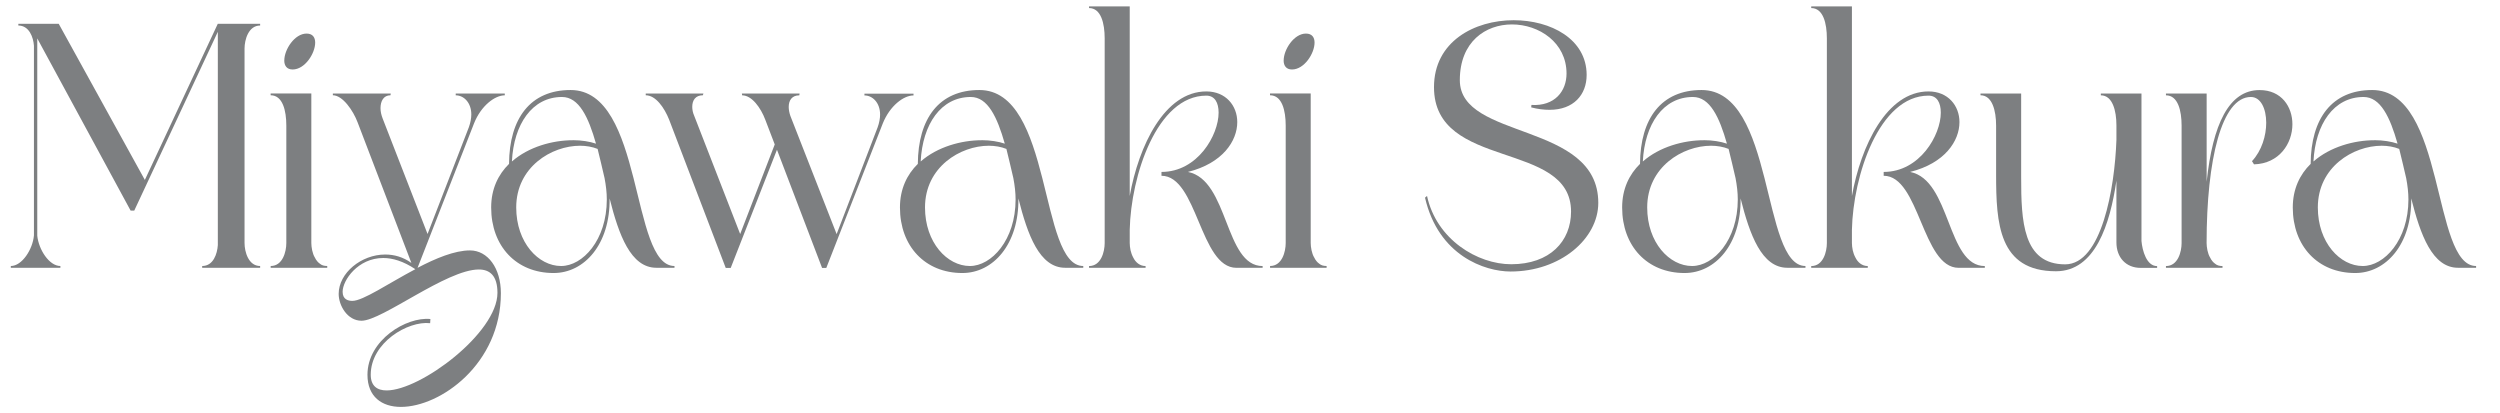
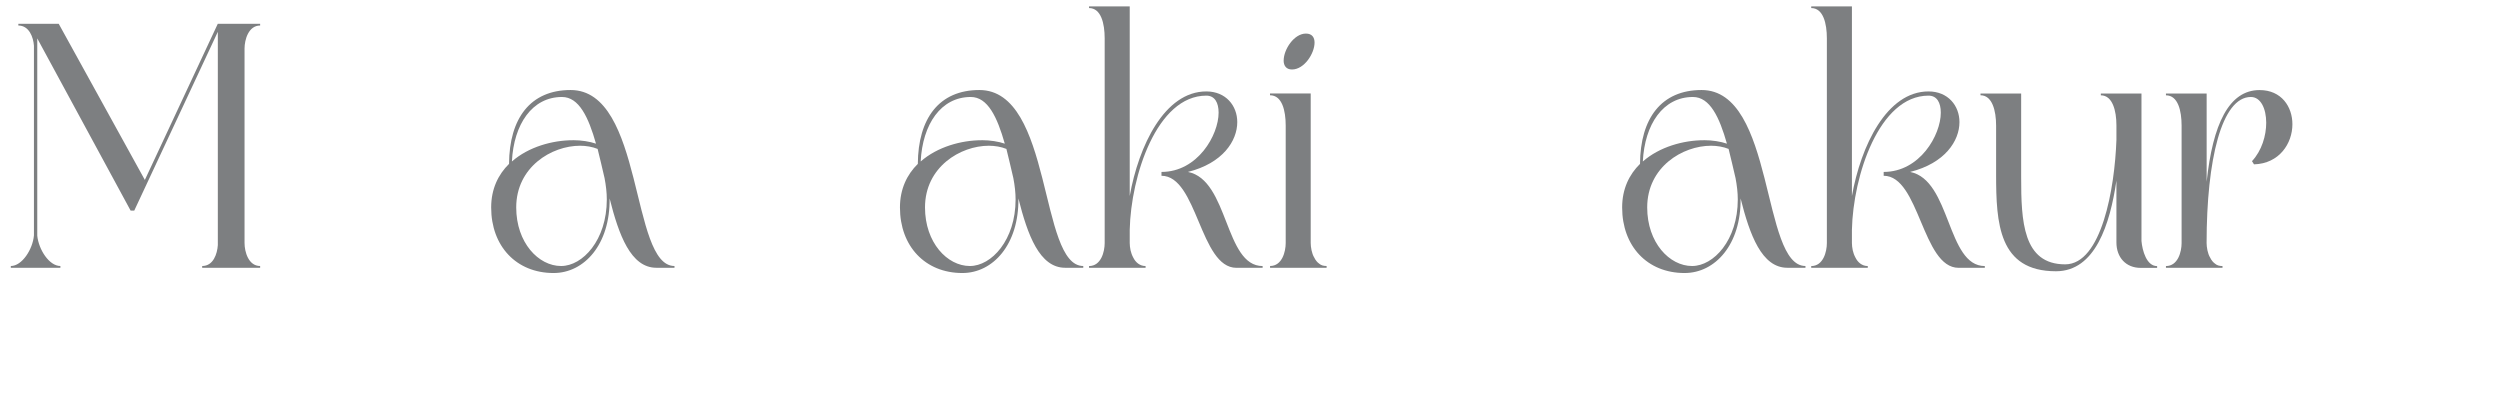
<svg xmlns="http://www.w3.org/2000/svg" version="1.1" viewBox="0 0 48.1 7.95">
  <defs>
    <style>
      .cls-1 {
        fill: #7d7f81;
      }
    </style>
  </defs>
  <g>
    <g id="_レイヤー_2">
      <g>
        <path class="cls-1" d="M5.005.458v.033c-.225,0-.3.275-.3.443v3.742c0,.168.075.442.3.442v.034h-1.115v-.034c.215,0,.29-.235.301-.402V.612l-1.608,3.44h-.07L.717.739v3.796c.027.268.23.583.445.583v.034H.208v-.034c.215,0,.423-.321.445-.59V.88c-.011-.161-.091-.389-.3-.389v-.033h.777l1.657,3.004L4.19.458h.814Z" />
-         <path class="cls-1" d="M5.207,1.832v-.034h.783v2.877c0,.04.005.087.016.141.011.047.027.101.053.141.022.047.054.087.092.114.038.034.085.047.145.047v.034h-1.088v-.034c.231,0,.301-.275.301-.442v-2.26c0-.288-.07-.583-.301-.583ZM5.47,1.162c0-.208.198-.516.428-.516.118,0,.166.074.166.174,0,.208-.198.517-.434.517-.112,0-.161-.074-.161-.175Z" />
-         <path class="cls-1" d="M8.274,6.218c-.428-.047-1.141.375-1.141.992,0,.215.123.302.305.302.654,0,2.133-1.107,2.133-1.878,0-.328-.145-.449-.358-.449-.622,0-1.861.986-2.257.986-.274,0-.44-.295-.44-.516,0-.402.435-.758.895-.758.172,0,.343.047.504.162l-1.034-2.703c-.085-.228-.289-.523-.477-.523v-.034h1.114l-.005.034c-.134,0-.192.114-.192.248,0,.067.016.134.042.201l.863,2.22.794-2.052c.032-.087.048-.175.048-.248,0-.228-.145-.368-.3-.368v-.034h.944v.034c-.193,0-.456.202-.59.536l-1.088,2.783h-.005.005c.348-.182.713-.335,1.008-.335.343,0,.595.341.595.824,0,1.361-1.163,2.187-1.924,2.187-.365,0-.643-.195-.643-.618,0-.67.751-1.12,1.211-1.073l-.005.081ZM7.374,4.964c-.488,0-.782.429-.782.65,0,.148.107.175.188.175.204,0,.691-.335,1.211-.61-.231-.155-.44-.215-.617-.215Z" />
        <path class="cls-1" d="M9.794,3.154c.005-.879.412-1.422,1.184-1.422,1.415,0,1.147,3.386,1.999,3.386v.034h-.348c-.493,0-.723-.631-.9-1.334.011.885-.488,1.435-1.078,1.435-.718,0-1.201-.517-1.201-1.261,0-.361.139-.637.343-.838ZM11.022,2.697c.166,0,.327.027.445.067-.145-.51-.327-.898-.654-.898-.574,0-.928.523-.964,1.241.321-.282.782-.409,1.174-.409ZM10.796,5.118c.413,0,.879-.496.879-1.281,0-.128-.016-.268-.043-.409-.043-.195-.091-.382-.134-.563-.102-.041-.22-.061-.338-.061-.547,0-1.228.409-1.228,1.187,0,.678.429,1.127.863,1.127Z" />
-         <path class="cls-1" d="M13.962,5.152l-1.088-2.85c-.091-.228-.257-.469-.45-.469v-.034h1.11l-.011.034c-.14,0-.204.094-.204.222,0,.053.011.114.038.174l.884,2.274.665-1.724-.182-.476c-.086-.228-.258-.469-.445-.469l-.005-.034h1.11l-.005.034c-.139,0-.204.094-.204.222,0,.053.011.114.032.174l.89,2.274.788-2.052c.032-.087.048-.175.048-.248,0-.228-.145-.368-.301-.368v-.034h.944v.034c-.193,0-.455.202-.59.536l-1.088,2.783h-.081l-.868-2.274-.89,2.274h-.096Z" />
        <path class="cls-1" d="M17.659,3.154c.005-.879.412-1.422,1.184-1.422,1.415,0,1.147,3.386,1.999,3.386v.034h-.348c-.493,0-.723-.631-.9-1.334.011.885-.488,1.435-1.078,1.435-.718,0-1.201-.517-1.201-1.261,0-.361.139-.637.343-.838ZM18.887,2.697c.166,0,.327.027.445.067-.145-.51-.327-.898-.654-.898-.574,0-.928.523-.964,1.241.321-.282.782-.409,1.174-.409ZM18.661,5.118c.413,0,.879-.496.879-1.281,0-.128-.016-.268-.043-.409-.043-.195-.091-.382-.134-.563-.102-.041-.22-.061-.338-.061-.547,0-1.228.409-1.228,1.187,0,.678.429,1.127.863,1.127Z" />
        <path class="cls-1" d="M20.953.156v-.033h.783v3.648c.172-.966.67-2.012,1.474-2.012.375,0,.595.275.595.59,0,.362-.279.791-.949.959.788.155.702,1.811,1.437,1.811v.034h-.504c-.702,0-.751-1.771-1.442-1.771v-.074c.697,0,1.099-.711,1.099-1.14,0-.195-.075-.328-.236-.328-.954,0-1.452,1.549-1.474,2.581v.255c0,.04.005.087.016.141.011.047.027.094.053.141.043.087.124.161.236.161v.034h-1.088v-.034c.231,0,.301-.275.301-.442V.739c0-.288-.07-.584-.301-.584Z" />
        <path class="cls-1" d="M24.435,1.832v-.034h.783v2.877c0,.04.005.087.016.141.011.047.027.101.053.141.022.047.054.087.092.114.038.034.085.047.145.047v.034h-1.088v-.034c.231,0,.301-.275.301-.442v-2.26c0-.288-.07-.583-.301-.583ZM24.698,1.162c0-.208.198-.516.428-.516.118,0,.166.074.166.174,0,.208-.198.517-.434.517-.112,0-.161-.074-.161-.175Z" />
-         <path class="cls-1" d="M27.418,3.803l.038-.033c.182.838.97,1.314,1.619,1.314.745,0,1.152-.443,1.152-1.013,0-1.381-2.637-.785-2.637-2.394,0-.878.778-1.288,1.533-1.288.713,0,1.404.362,1.404,1.053,0,.382-.252.671-.713.671-.107,0-.225-.013-.354-.047l.005-.047c.451.027.675-.268.675-.604,0-.597-.53-.945-1.05-.945-.504,0-1.003.328-1.003,1.073,0,1.16,2.664.791,2.664,2.36,0,.691-.729,1.321-1.688,1.321-.493,0-1.388-.302-1.646-1.422Z" />
        <path class="cls-1" d="M31.554,3.154c.005-.879.412-1.422,1.184-1.422,1.415,0,1.147,3.386,1.999,3.386v.034h-.348c-.493,0-.723-.631-.9-1.334.011.885-.488,1.435-1.078,1.435-.718,0-1.201-.517-1.201-1.261,0-.361.139-.637.343-.838ZM32.781,2.697c.166,0,.327.027.445.067-.145-.51-.327-.898-.654-.898-.574,0-.928.523-.964,1.241.321-.282.782-.409,1.174-.409ZM32.556,5.118c.413,0,.879-.496.879-1.281,0-.128-.016-.268-.043-.409-.043-.195-.091-.382-.134-.563-.102-.041-.22-.061-.338-.061-.547,0-1.228.409-1.228,1.187,0,.678.429,1.127.863,1.127Z" />
        <path class="cls-1" d="M34.848.156v-.033h.783v3.648c.172-.966.67-2.012,1.474-2.012.375,0,.595.275.595.59,0,.362-.279.791-.949.959.788.155.702,1.811,1.437,1.811v.034h-.504c-.702,0-.751-1.771-1.442-1.771v-.074c.697,0,1.099-.711,1.099-1.14,0-.195-.075-.328-.236-.328-.954,0-1.452,1.549-1.474,2.581v.255c0,.04.005.087.016.141.011.047.027.094.053.141.043.087.124.161.236.161v.034h-1.088v-.034c.231,0,.301-.275.301-.442V.739c0-.288-.07-.584-.301-.584Z" />
        <path class="cls-1" d="M40.72,3.475c-.123.838-.407,1.744-1.163,1.744-1.104,0-1.152-.925-1.152-1.864v-.939c0-.288-.075-.583-.3-.583v-.034h.782v1.61c0,.844.032,1.677.847,1.677.702,0,.954-1.469.986-2.394v-.281c0-.281-.075-.577-.3-.577v-.034h.782v2.837c.016.182.097.483.301.483v.034h-.316c-.285,0-.467-.202-.467-.49v-1.187Z" />
        <path class="cls-1" d="M43.329,3.1c.188-.202.273-.49.273-.738,0-.275-.107-.496-.295-.496-.563,0-.852,1.207-.852,2.81,0,.04.005.087.016.141.011.047.027.101.053.141.022.047.054.087.092.114.038.034.085.047.145.047v.034h-1.088v-.034c.231,0,.301-.275.301-.442v-2.26c0-.288-.07-.583-.301-.583v-.034h.783v1.697c.118-1.106.428-1.764,1.018-1.764.423,0,.632.322.632.658,0,.368-.252.758-.739.771l-.038-.06Z" />
-         <path class="cls-1" d="M44.457,3.154c.005-.879.412-1.422,1.184-1.422,1.415,0,1.147,3.386,1.999,3.386v.034h-.348c-.493,0-.723-.631-.9-1.334.011.885-.488,1.435-1.078,1.435-.718,0-1.201-.517-1.201-1.261,0-.361.139-.637.343-.838ZM45.684,2.697c.166,0,.327.027.445.067-.145-.51-.327-.898-.654-.898-.574,0-.928.523-.964,1.241.321-.282.782-.409,1.174-.409ZM45.459,5.118c.413,0,.879-.496.879-1.281,0-.128-.016-.268-.043-.409-.043-.195-.091-.382-.134-.563-.102-.041-.22-.061-.338-.061-.547,0-1.228.409-1.228,1.187,0,.678.429,1.127.863,1.127Z" />
      </g>
    </g>
  </g>
</svg>